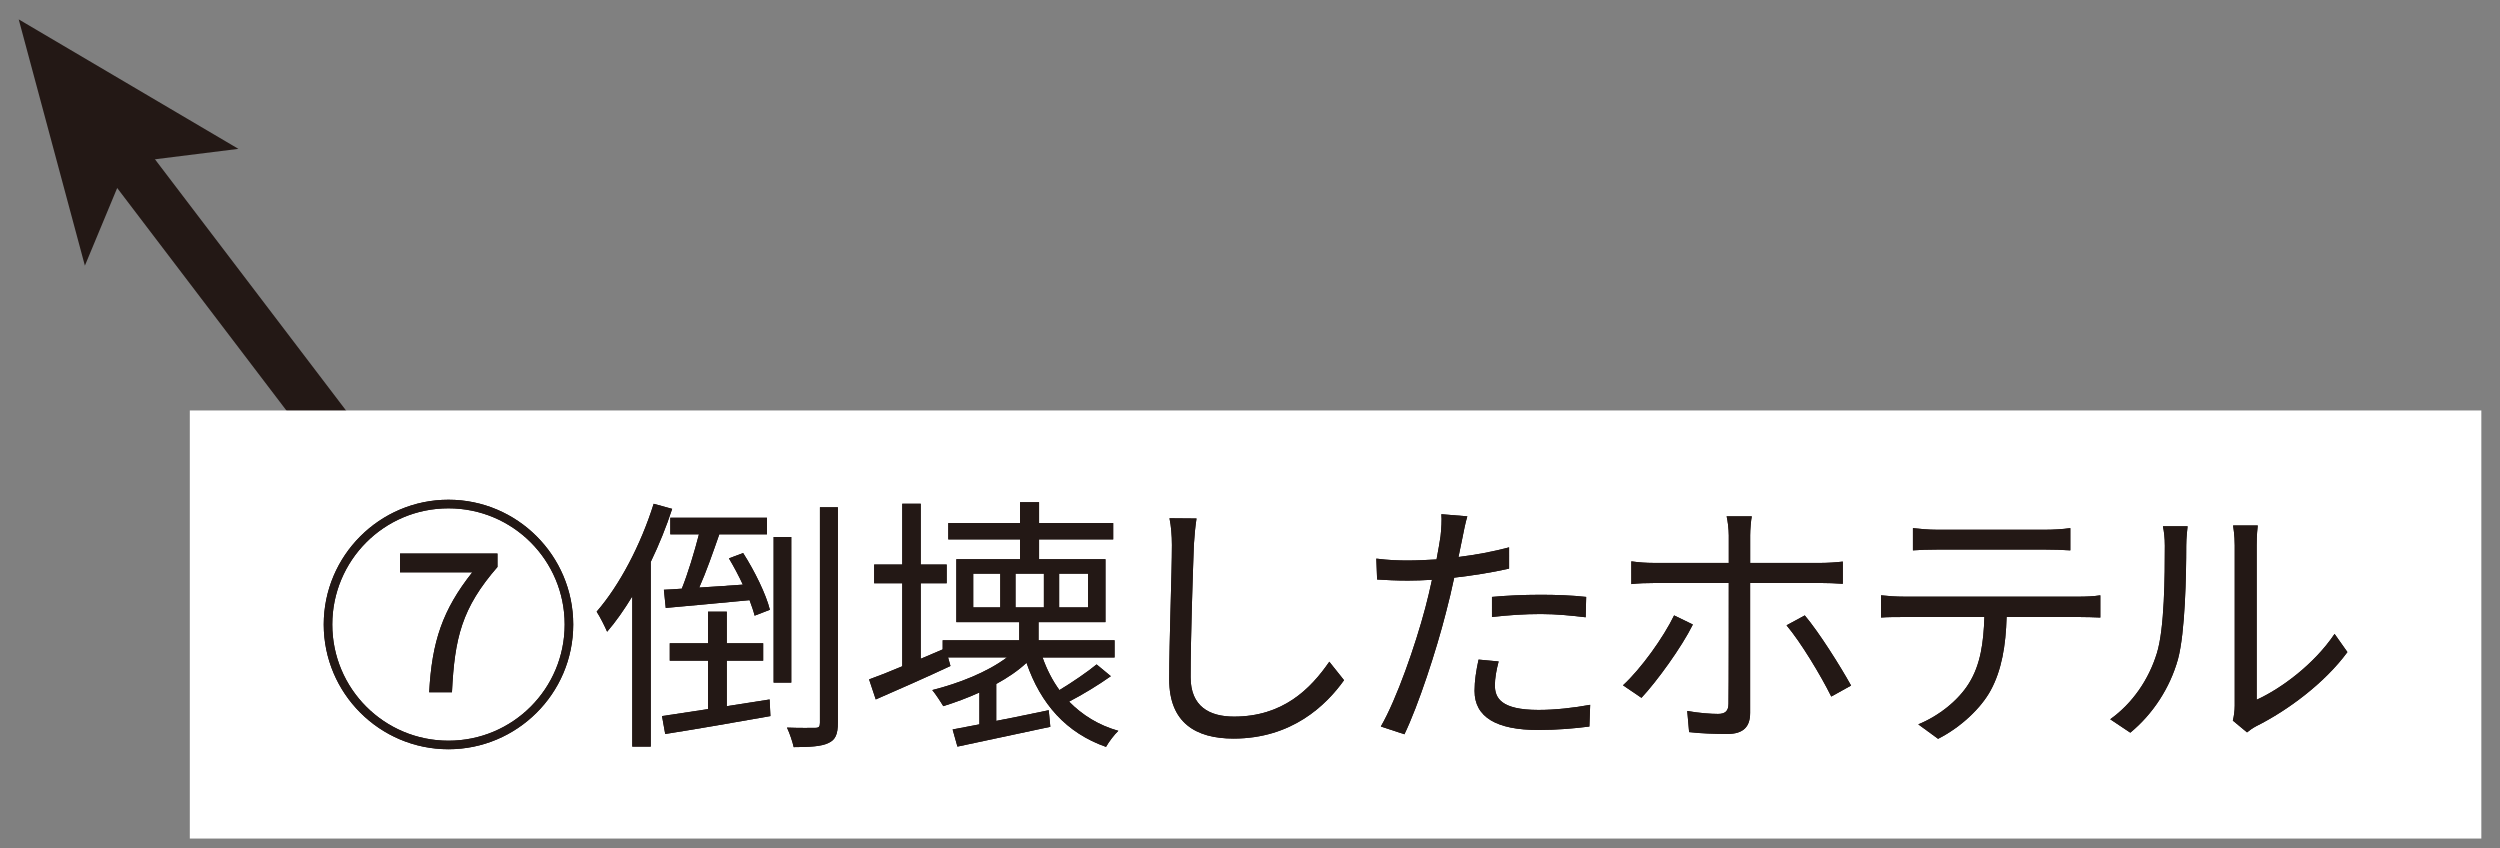
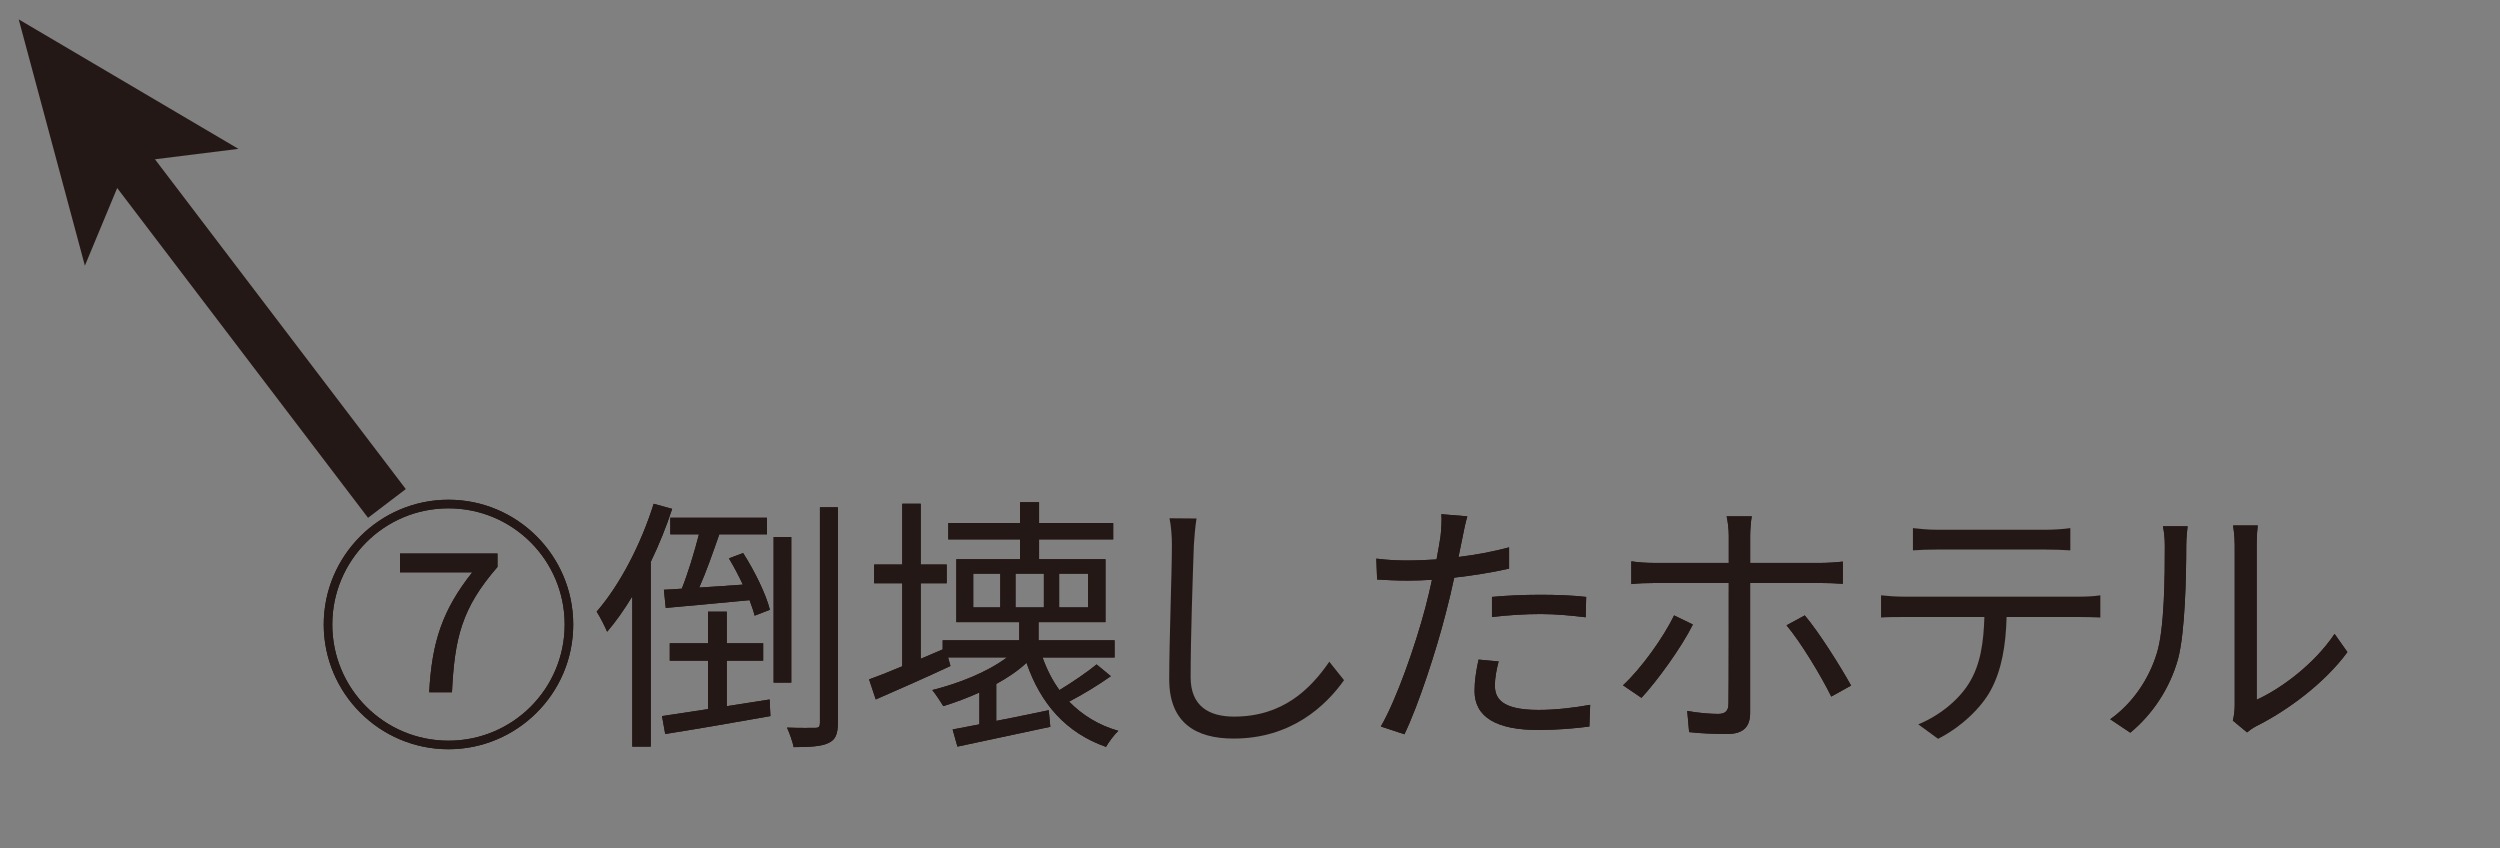
<svg xmlns="http://www.w3.org/2000/svg" version="1.1" x="0px" y="0px" width="112px" height="38px" viewBox="-0.838 -0.868 112 38" overflow="visible" enable-background="new -0.838 -0.868 112 38" xml:space="preserve">
  <rect x="-0.838" y="-0.868" width="112" height="38" fill="#808080" stroke="none" />
  <defs>
</defs>
  <g>
    <g>
      <line fill="none" stroke="#231815" stroke-width="2.126" stroke-miterlimit="10" x1="16.496" y1="21.686" x2="4.545" y2="5.974" />
      <g>
        <polygon fill="#231815" points="0,0 9.843,5.801 4.884,6.42 2.965,11.033    " />
      </g>
    </g>
  </g>
  <g>
    <g>
-       <rect x="7.665" y="17.521" fill="#FFFFFF" width="102.661" height="19.178" />
-     </g>
+       </g>
    <g>
      <g>
        <path fill="#231815" d="M13.665,27.11c0-3.082,2.507-5.59,5.589-5.59s5.589,2.508,5.589,5.59c0,3.105-2.53,5.588-5.589,5.588     C16.172,32.698,13.665,30.192,13.665,27.11z M24.459,27.11c0-2.879-2.326-5.205-5.205-5.205c-2.902,0-5.205,2.35-5.205,5.205     c0,2.878,2.326,5.205,5.205,5.205S24.459,29.988,24.459,27.11z M20.321,24.771h-3.238v-0.84h4.366v0.6     c-1.607,1.847-1.92,3.19-2.039,5.613h-1.02C18.51,27.878,18.99,26.45,20.321,24.771z" />
        <path fill="#231815" d="M13.665,27.11c0-3.082,2.507-5.59,5.589-5.59s5.589,2.508,5.589,5.59c0,3.105-2.53,5.588-5.589,5.588     C16.172,32.698,13.665,30.192,13.665,27.11z M24.459,27.11c0-2.879-2.326-5.205-5.205-5.205c-2.902,0-5.205,2.35-5.205,5.205     c0,2.878,2.326,5.205,5.205,5.205S24.459,29.988,24.459,27.11z M20.321,24.771h-3.238v-0.84h4.366v0.6     c-1.607,1.847-1.92,3.19-2.039,5.613h-1.02C18.51,27.878,18.99,26.45,20.321,24.771z" />
      </g>
      <g>
        <path fill="#231815" d="M29.275,21.929c-0.264,0.804-0.588,1.607-0.959,2.375v8.275h-0.828v-6.729     c-0.359,0.588-0.731,1.127-1.127,1.583c-0.084-0.204-0.324-0.684-0.469-0.899c1.032-1.188,1.979-2.998,2.555-4.833L29.275,21.929     z M33.641,30.468l0.036,0.744c-1.679,0.3-3.43,0.6-4.714,0.803l-0.143-0.803c0.575-0.084,1.283-0.191,2.062-0.312v-2.17h-1.715     V27.95h1.715v-1.416h0.84v1.416h1.631v0.779h-1.631v2.039L33.641,30.468z M31.387,23.068c-0.276,0.792-0.588,1.69-0.9,2.387     c0.612-0.036,1.271-0.084,1.955-0.132c-0.191-0.408-0.408-0.816-0.623-1.176l0.635-0.24c0.516,0.805,1.031,1.859,1.199,2.543     l-0.684,0.264c-0.047-0.203-0.131-0.432-0.227-0.695c-1.355,0.132-2.711,0.252-3.755,0.348l-0.083-0.815     c0.239-0.012,0.516-0.024,0.803-0.048c0.275-0.684,0.564-1.643,0.768-2.435h-1.283v-0.743h4.33v0.743H31.387z M34.612,29.712     H33.82v-6.523h0.792V29.712z M36.699,21.856v9.643c0,0.528-0.107,0.78-0.432,0.924c-0.3,0.145-0.815,0.18-1.547,0.18     c-0.049-0.228-0.18-0.623-0.301-0.875c0.576,0.023,1.092,0.012,1.26,0.012s0.216-0.048,0.216-0.228v-9.655H36.699z" />
        <path fill="#231815" d="M29.275,21.929c-0.264,0.804-0.588,1.607-0.959,2.375v8.275h-0.828v-6.729     c-0.359,0.588-0.731,1.127-1.127,1.583c-0.084-0.204-0.324-0.684-0.469-0.899c1.032-1.188,1.979-2.998,2.555-4.833L29.275,21.929     z M33.641,30.468l0.036,0.744c-1.679,0.3-3.43,0.6-4.714,0.803l-0.143-0.803c0.575-0.084,1.283-0.191,2.062-0.312v-2.17h-1.715     V27.95h1.715v-1.416h0.84v1.416h1.631v0.779h-1.631v2.039L33.641,30.468z M31.387,23.068c-0.276,0.792-0.588,1.69-0.9,2.387     c0.612-0.036,1.271-0.084,1.955-0.132c-0.191-0.408-0.408-0.816-0.623-1.176l0.635-0.24c0.516,0.805,1.031,1.859,1.199,2.543     l-0.684,0.264c-0.047-0.203-0.131-0.432-0.227-0.695c-1.355,0.132-2.711,0.252-3.755,0.348l-0.083-0.815     c0.239-0.012,0.516-0.024,0.803-0.048c0.275-0.684,0.564-1.643,0.768-2.435h-1.283v-0.743h4.33v0.743H31.387z M34.612,29.712     H33.82v-6.523h0.792V29.712z M36.699,21.856v9.643c0,0.528-0.107,0.78-0.432,0.924c-0.3,0.145-0.815,0.18-1.547,0.18     c-0.049-0.228-0.18-0.623-0.301-0.875c0.576,0.023,1.092,0.012,1.26,0.012s0.216-0.048,0.216-0.228v-9.655H36.699z" />
      </g>
      <g>
        <path fill="#231815" d="M48.928,29.425c-0.576,0.408-1.271,0.828-1.871,1.139c0.588,0.6,1.318,1.057,2.206,1.309     c-0.18,0.167-0.432,0.503-0.552,0.719c-1.775-0.623-2.926-1.919-3.562-3.766c-0.384,0.359-0.852,0.672-1.355,0.947v1.655     c0.743-0.144,1.548-0.312,2.351-0.479l0.072,0.743c-1.476,0.312-3.022,0.647-4.162,0.888l-0.216-0.768l1.2-0.229v-1.427     c-0.528,0.239-1.08,0.444-1.619,0.612c-0.097-0.168-0.349-0.553-0.492-0.721c1.188-0.299,2.471-0.803,3.346-1.463h-2.639     l0.108,0.384c-1.151,0.54-2.387,1.079-3.347,1.499l-0.299-0.898c0.407-0.145,0.923-0.349,1.486-0.588v-3.719h-1.259v-0.84h1.259     v-2.722h0.828v2.722h1.163v0.84h-1.163v3.383l0.983-0.42v-0.408h3.43v-0.815h-2.818v-2.818h2.854v-0.888h-3.215v-0.731h3.215     v-0.936h0.852v0.936h3.322v0.731h-3.322v0.888h2.975v2.818h-2.998v0.815h3.406v0.768h-3.227c0.191,0.54,0.443,1.031,0.756,1.463     c0.575-0.348,1.259-0.814,1.666-1.15L48.928,29.425z M43.974,24.831h-1.211v1.512h1.211V24.831z M44.657,26.343h1.271v-1.512     h-1.271V26.343z M46.612,26.343h1.296v-1.512h-1.296V26.343z" />
        <path fill="#231815" d="M48.928,29.425c-0.576,0.408-1.271,0.828-1.871,1.139c0.588,0.6,1.318,1.057,2.206,1.309     c-0.18,0.167-0.432,0.503-0.552,0.719c-1.775-0.623-2.926-1.919-3.562-3.766c-0.384,0.359-0.852,0.672-1.355,0.947v1.655     c0.743-0.144,1.548-0.312,2.351-0.479l0.072,0.743c-1.476,0.312-3.022,0.647-4.162,0.888l-0.216-0.768l1.2-0.229v-1.427     c-0.528,0.239-1.08,0.444-1.619,0.612c-0.097-0.168-0.349-0.553-0.492-0.721c1.188-0.299,2.471-0.803,3.346-1.463h-2.639     l0.108,0.384c-1.151,0.54-2.387,1.079-3.347,1.499l-0.299-0.898c0.407-0.145,0.923-0.349,1.486-0.588v-3.719h-1.259v-0.84h1.259     v-2.722h0.828v2.722h1.163v0.84h-1.163v3.383l0.983-0.42v-0.408h3.43v-0.815h-2.818v-2.818h2.854v-0.888h-3.215v-0.731h3.215     v-0.936h0.852v0.936h3.322v0.731h-3.322v0.888h2.975v2.818h-2.998v0.815h3.406v0.768h-3.227c0.191,0.54,0.443,1.031,0.756,1.463     c0.575-0.348,1.259-0.814,1.666-1.15L48.928,29.425z M43.974,24.831h-1.211v1.512h1.211V24.831z M44.657,26.343h1.271v-1.512     h-1.271V26.343z M46.612,26.343h1.296v-1.512h-1.296V26.343z" />
      </g>
      <g>
        <path fill="#231815" d="M52.766,22.36c-0.059,0.385-0.096,0.804-0.119,1.188c-0.048,1.344-0.145,4.15-0.145,5.925     c0,1.308,0.84,1.763,1.943,1.763c2.183,0,3.418-1.223,4.27-2.459l0.66,0.828c-0.804,1.127-2.339,2.615-4.953,2.615     c-1.703,0-2.879-0.721-2.879-2.65c0-1.764,0.12-4.762,0.12-6.021c0-0.432-0.036-0.852-0.108-1.199L52.766,22.36z" />
-         <path fill="#231815" d="M52.766,22.36c-0.059,0.385-0.096,0.804-0.119,1.188c-0.048,1.344-0.145,4.15-0.145,5.925     c0,1.308,0.84,1.763,1.943,1.763c2.183,0,3.418-1.223,4.27-2.459l0.66,0.828c-0.804,1.127-2.339,2.615-4.953,2.615     c-1.703,0-2.879-0.721-2.879-2.65c0-1.764,0.12-4.762,0.12-6.021c0-0.432-0.036-0.852-0.108-1.199L52.766,22.36z" />
      </g>
      <g>
        <path fill="#231815" d="M66.769,24.604c-0.779,0.18-1.631,0.312-2.458,0.407c-0.108,0.516-0.24,1.068-0.373,1.572     c-0.432,1.702-1.234,4.148-1.858,5.444l-1.056-0.348c0.708-1.224,1.547-3.634,1.991-5.313c0.108-0.396,0.204-0.827,0.3-1.26     c-0.384,0.024-0.744,0.037-1.08,0.037c-0.527,0-0.959-0.024-1.379-0.049l-0.035-0.936c0.563,0.072,0.995,0.084,1.427,0.084     c0.396,0,0.815-0.023,1.271-0.047c0.084-0.433,0.144-0.805,0.18-1.044c0.036-0.336,0.06-0.731,0.036-0.983l1.163,0.096     c-0.084,0.264-0.168,0.707-0.216,0.947l-0.18,0.875c0.768-0.096,1.547-0.239,2.267-0.432V24.604z M66.301,28.765     c-0.107,0.396-0.168,0.768-0.168,1.068c0,0.562,0.264,1.104,1.955,1.104c0.768,0,1.596-0.097,2.314-0.229l-0.035,0.972     c-0.637,0.083-1.428,0.155-2.291,0.155c-1.871,0-2.854-0.575-2.854-1.75c0-0.457,0.071-0.9,0.18-1.404L66.301,28.765z      M66.001,25.874c0.624-0.059,1.403-0.096,2.171-0.096c0.684,0,1.415,0.024,2.051,0.096l-0.023,0.912     c-0.6-0.072-1.308-0.145-2.004-0.145c-0.743,0-1.463,0.049-2.194,0.133V25.874z" />
        <path fill="#231815" d="M66.769,24.604c-0.779,0.18-1.631,0.312-2.458,0.407c-0.108,0.516-0.24,1.068-0.373,1.572     c-0.432,1.702-1.234,4.148-1.858,5.444l-1.056-0.348c0.708-1.224,1.547-3.634,1.991-5.313c0.108-0.396,0.204-0.827,0.3-1.26     c-0.384,0.024-0.744,0.037-1.08,0.037c-0.527,0-0.959-0.024-1.379-0.049l-0.035-0.936c0.563,0.072,0.995,0.084,1.427,0.084     c0.396,0,0.815-0.023,1.271-0.047c0.084-0.433,0.144-0.805,0.18-1.044c0.036-0.336,0.06-0.731,0.036-0.983l1.163,0.096     c-0.084,0.264-0.168,0.707-0.216,0.947l-0.18,0.875c0.768-0.096,1.547-0.239,2.267-0.432V24.604z M66.301,28.765     c-0.107,0.396-0.168,0.768-0.168,1.068c0,0.562,0.264,1.104,1.955,1.104c0.768,0,1.596-0.097,2.314-0.229l-0.035,0.972     c-0.637,0.083-1.428,0.155-2.291,0.155c-1.871,0-2.854-0.575-2.854-1.75c0-0.457,0.071-0.9,0.18-1.404L66.301,28.765z      M66.001,25.874c0.624-0.059,1.403-0.096,2.171-0.096c0.684,0,1.415,0.024,2.051,0.096l-0.023,0.912     c-0.6-0.072-1.308-0.145-2.004-0.145c-0.743,0-1.463,0.049-2.194,0.133V25.874z" />
      </g>
      <g>
        <path fill="#231815" d="M75.002,27.11c-0.504,1.02-1.619,2.555-2.303,3.285l-0.827-0.562c0.804-0.732,1.823-2.159,2.29-3.131     L75.002,27.11z M77.568,25.251v5.816c0,0.624-0.299,0.947-1.031,0.947c-0.504,0-1.211-0.023-1.703-0.084l-0.084-0.947     c0.527,0.096,1.068,0.133,1.379,0.133c0.324,0,0.469-0.133,0.469-0.456c0.012-0.647,0.012-4.749,0.012-5.313v-0.096h-3.334     c-0.372,0-0.708,0.012-1.031,0.048V24.28c0.336,0.047,0.646,0.071,1.02,0.071h3.346v-1.235c0-0.264-0.048-0.672-0.096-0.852     h1.127c-0.036,0.168-0.072,0.6-0.072,0.852v1.235h3.166c0.289,0,0.684-0.024,0.984-0.06v0.995     c-0.324-0.024-0.684-0.036-0.972-0.036H77.568z M80.016,26.702c0.647,0.768,1.595,2.279,2.074,3.143l-0.887,0.492     c-0.469-0.948-1.367-2.436-2.004-3.191L80.016,26.702z" />
        <path fill="#231815" d="M75.002,27.11c-0.504,1.02-1.619,2.555-2.303,3.285l-0.827-0.562c0.804-0.732,1.823-2.159,2.29-3.131     L75.002,27.11z M77.568,25.251v5.816c0,0.624-0.299,0.947-1.031,0.947c-0.504,0-1.211-0.023-1.703-0.084l-0.084-0.947     c0.527,0.096,1.068,0.133,1.379,0.133c0.324,0,0.469-0.133,0.469-0.456c0.012-0.647,0.012-4.749,0.012-5.313v-0.096h-3.334     c-0.372,0-0.708,0.012-1.031,0.048V24.28c0.336,0.047,0.646,0.071,1.02,0.071h3.346v-1.235c0-0.264-0.048-0.672-0.096-0.852     h1.127c-0.036,0.168-0.072,0.6-0.072,0.852v1.235h3.166c0.289,0,0.684-0.024,0.984-0.06v0.995     c-0.324-0.024-0.684-0.036-0.972-0.036H77.568z M80.016,26.702c0.647,0.768,1.595,2.279,2.074,3.143l-0.887,0.492     c-0.469-0.948-1.367-2.436-2.004-3.191L80.016,26.702z" />
      </g>
      <g>
        <path fill="#231815" d="M92.321,25.862c0.252,0,0.647-0.012,0.936-0.06v0.995c-0.265-0.012-0.647-0.023-0.936-0.023h-3.263     c-0.035,1.295-0.228,2.387-0.707,3.273c-0.432,0.805-1.344,1.668-2.363,2.184l-0.887-0.648c0.936-0.383,1.799-1.079,2.267-1.834     c0.527-0.84,0.659-1.848,0.695-2.975h-3.586c-0.372,0-0.72,0-1.044,0.023v-0.995c0.324,0.036,0.672,0.06,1.044,0.06H92.321z      M85.953,23.752c-0.396,0-0.792,0.012-1.092,0.036v-0.996c0.336,0.036,0.695,0.072,1.08,0.072h4.856     c0.336,0,0.768-0.023,1.116-0.072v0.996c-0.349-0.024-0.768-0.036-1.116-0.036H85.953z" />
-         <path fill="#231815" d="M92.321,25.862c0.252,0,0.647-0.012,0.936-0.06v0.995c-0.265-0.012-0.647-0.023-0.936-0.023h-3.263     c-0.035,1.295-0.228,2.387-0.707,3.273c-0.432,0.805-1.344,1.668-2.363,2.184l-0.887-0.648c0.936-0.383,1.799-1.079,2.267-1.834     c0.527-0.84,0.659-1.848,0.695-2.975h-3.586c-0.372,0-0.72,0-1.044,0.023v-0.995c0.324,0.036,0.672,0.06,1.044,0.06H92.321z      M85.953,23.752c-0.396,0-0.792,0.012-1.092,0.036v-0.996c0.336,0.036,0.695,0.072,1.08,0.072h4.856     c0.336,0,0.768-0.023,1.116-0.072v0.996c-0.349-0.024-0.768-0.036-1.116-0.036H85.953z" />
      </g>
      <g>
        <path fill="#231815" d="M93.7,31.355c1.007-0.72,1.728-1.786,2.087-2.95c0.348-1.104,0.359-3.49,0.359-4.821     c0-0.36-0.035-0.624-0.084-0.876h1.104c-0.012,0.145-0.06,0.504-0.06,0.863c0,1.332-0.048,3.898-0.372,5.098     c-0.359,1.283-1.127,2.459-2.135,3.287L93.7,31.355z M99.193,31.415c0.048-0.191,0.084-0.432,0.084-0.671V23.56     c0-0.455-0.061-0.791-0.072-0.887h1.104c-0.012,0.096-0.048,0.432-0.048,0.887v6.92c1.104-0.503,2.579-1.594,3.49-2.949     l0.575,0.814c-1.031,1.404-2.698,2.627-4.09,3.322c-0.18,0.096-0.287,0.18-0.407,0.276L99.193,31.415z" />
        <path fill="#231815" d="M93.7,31.355c1.007-0.72,1.728-1.786,2.087-2.95c0.348-1.104,0.359-3.49,0.359-4.821     c0-0.36-0.035-0.624-0.084-0.876h1.104c-0.012,0.145-0.06,0.504-0.06,0.863c0,1.332-0.048,3.898-0.372,5.098     c-0.359,1.283-1.127,2.459-2.135,3.287L93.7,31.355z M99.193,31.415c0.048-0.191,0.084-0.432,0.084-0.671V23.56     c0-0.455-0.061-0.791-0.072-0.887h1.104c-0.012,0.096-0.048,0.432-0.048,0.887v6.92c1.104-0.503,2.579-1.594,3.49-2.949     l0.575,0.814c-1.031,1.404-2.698,2.627-4.09,3.322c-0.18,0.096-0.287,0.18-0.407,0.276L99.193,31.415z" />
      </g>
    </g>
  </g>
</svg>